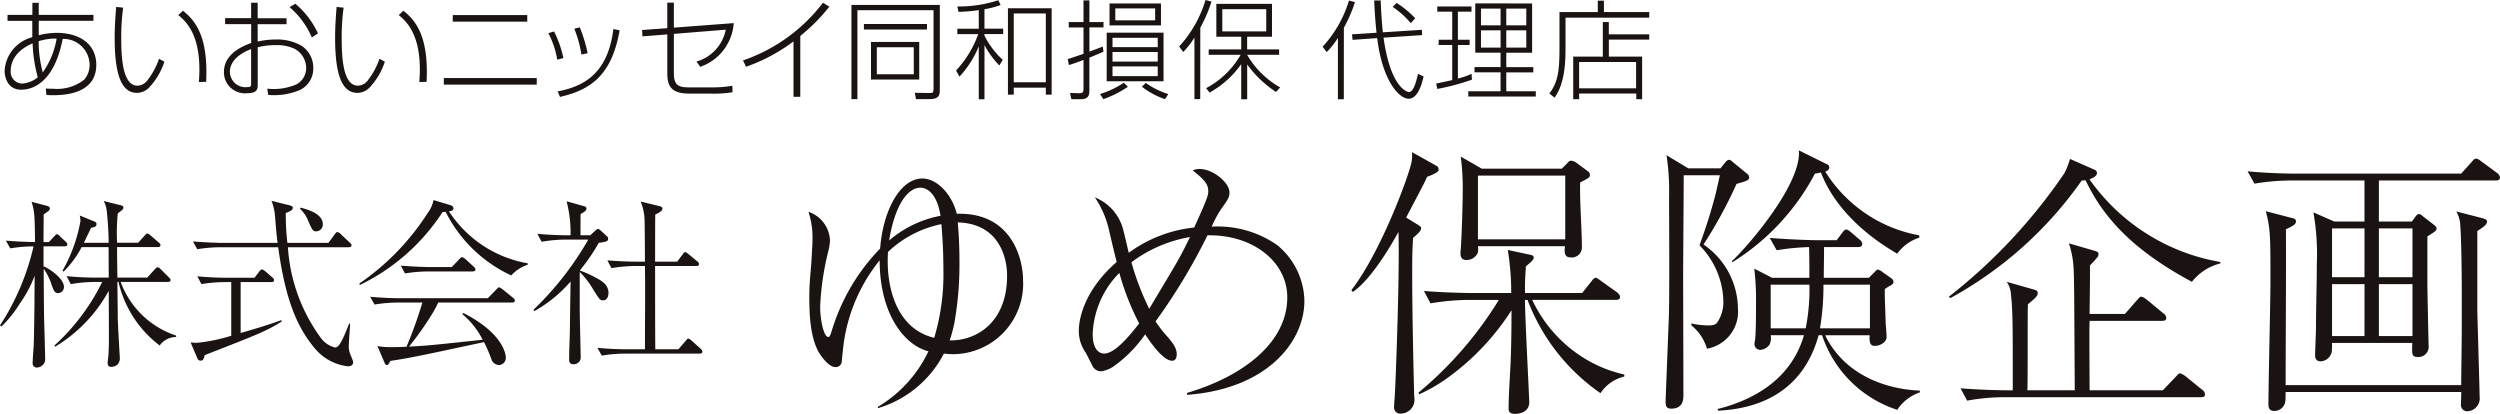
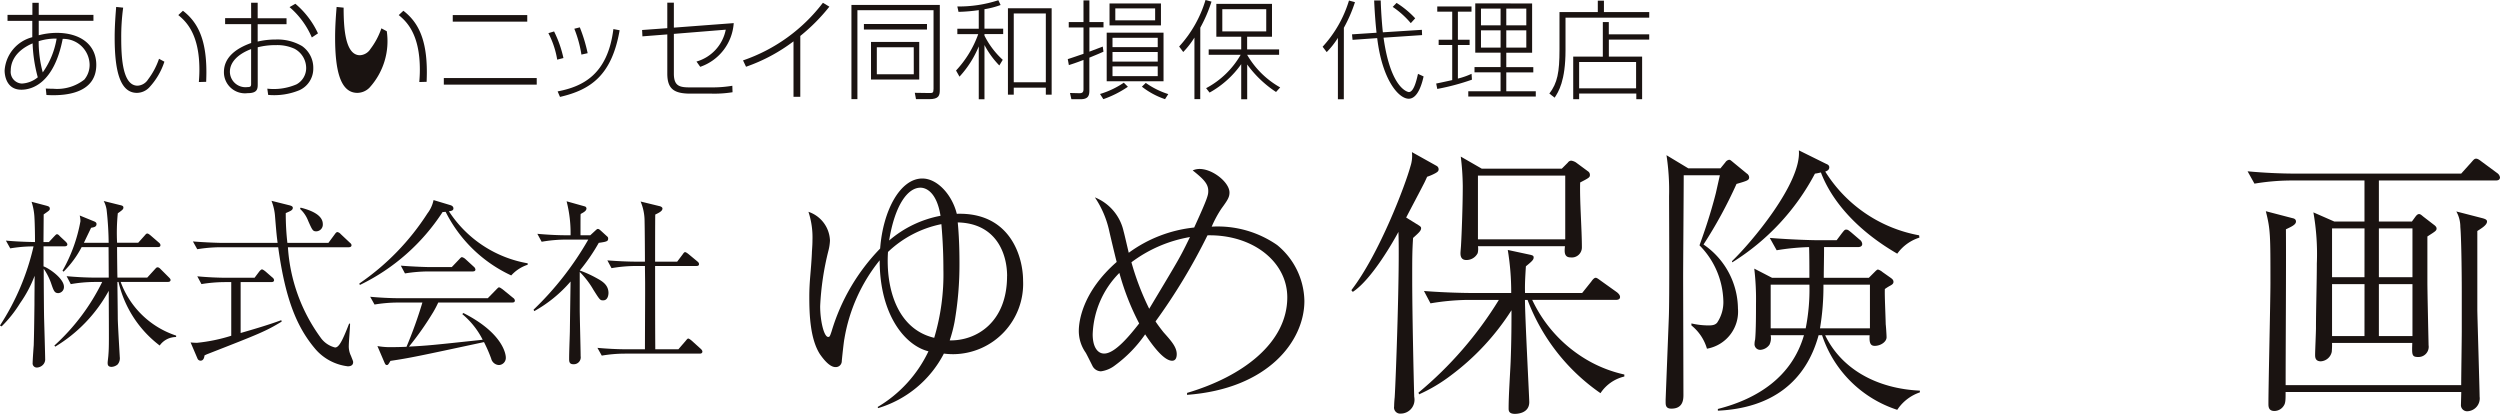
<svg xmlns="http://www.w3.org/2000/svg" width="209.059" height="34.607" viewBox="0 0 209.059 34.607">
  <g id="グループ_190" data-name="グループ 190" transform="translate(-87.986 -100.667)">
    <path id="パス_182" data-name="パス 182" d="M90.694,100.9h.531v1.009H95.8v.5H91.225v1.206a6.025,6.025,0,0,1,1.5-.2c1.962,0,3.313.973,3.313,2.674,0,2.259-2.3,2.638-4.168,2.521l-.055-.54c.181.008.343.018.613.018a3.684,3.684,0,0,0,2.61-.766,1.917,1.917,0,0,0,.441-1.269,2.195,2.195,0,0,0-2.25-2.134c-.729,3.737-2.584,4.25-3.457,4.25-1.4,0-1.4-1.5-1.4-1.6a3.084,3.084,0,0,1,2.314-2.791v-1.368H88.615v-.5h2.079Zm.018,3.394c-1.62.694-1.827,1.765-1.827,2.26a.981.981,0,0,0,.927,1.1,2.27,2.27,0,0,0,1.333-.522A12.376,12.376,0,0,1,90.712,104.295Zm2.008-.4a4.773,4.773,0,0,0-1.5.216,9.831,9.831,0,0,0,.342,2.611A6.806,6.806,0,0,0,92.72,103.9Z" fill="#1a1311" />
    <path id="パス_183" data-name="パス 183" d="M98.286,101.307a17.989,17.989,0,0,0-.162,2.547c0,1.7.126,3.979,1.368,3.979a1.107,1.107,0,0,0,.874-.521,6.118,6.118,0,0,0,.918-1.729l.45.243A5.784,5.784,0,0,1,100.447,108a1.446,1.446,0,0,1-1.009.433c-1.476,0-1.863-2.008-1.863-4.628,0-1.035.081-1.989.126-2.557Zm6.329,6.22c.018-.261.045-.576.045-1.035,0-2.98-1.107-4.024-1.764-4.564l.387-.361c1.206.928,1.962,2.332,1.962,5.123,0,.315-.009.54-.018.819Z" fill="#1a1311" />
    <path id="パス_184" data-name="パス 184" d="M108.985,100.893h.549v1.3h2.413v.5h-2.413v1.45a6.589,6.589,0,0,1,1.513-.172,4.055,4.055,0,0,1,2.2.55,2.218,2.218,0,0,1,.937,1.854,1.976,1.976,0,0,1-1.144,1.828,5.531,5.531,0,0,1-2.629.4l-.072-.523a4.786,4.786,0,0,0,2.44-.359,1.549,1.549,0,0,0,.81-1.369,1.832,1.832,0,0,0-.981-1.611,3.463,3.463,0,0,0-1.54-.3,5.968,5.968,0,0,0-1.53.18v3.088c0,.406-.036.748-.846.748a1.76,1.76,0,0,1-1.98-1.765c0-1.251,1.043-1.99,2.277-2.43v-1.576h-2.178v-.5h2.178Zm0,3.879c-1.035.388-1.774,1.054-1.774,1.891a1.3,1.3,0,0,0,1.45,1.288c.261,0,.324-.055.324-.253Zm3.7-3.79a7.185,7.185,0,0,1,1.891,2.476l-.514.342a6.9,6.9,0,0,0-1.863-2.538Z" fill="#1a1311" />
-     <path id="パス_185" data-name="パス 185" d="M116.721,101.307a17.989,17.989,0,0,0-.162,2.547c0,1.7.126,3.979,1.368,3.979a1.105,1.105,0,0,0,.873-.521,6.118,6.118,0,0,0,.918-1.729l.45.243A5.77,5.77,0,0,1,118.881,108a1.446,1.446,0,0,1-1.008.433c-1.477,0-1.864-2.008-1.864-4.628,0-1.035.081-1.989.126-2.557Zm6.328,6.22c.018-.261.046-.576.046-1.035,0-2.98-1.108-4.024-1.765-4.564l.387-.361c1.206.928,1.963,2.332,1.963,5.123,0,.315-.009.54-.018.819Z" fill="#1a1311" />
+     <path id="パス_185" data-name="パス 185" d="M116.721,101.307c0,1.7.126,3.979,1.368,3.979a1.105,1.105,0,0,0,.873-.521,6.118,6.118,0,0,0,.918-1.729l.45.243A5.77,5.77,0,0,1,118.881,108a1.446,1.446,0,0,1-1.008.433c-1.477,0-1.864-2.008-1.864-4.628,0-1.035.081-1.989.126-2.557Zm6.328,6.22c.018-.261.046-.576.046-1.035,0-2.98-1.108-4.024-1.765-4.564l.387-.361c1.206.928,1.963,2.332,1.963,5.123,0,.315-.009.54-.018.819Z" fill="#1a1311" />
    <path id="パス_186" data-name="パス 186" d="M132.869,107.194v.55H125.1v-.55Zm-.792-5.266v.549h-6.23v-.549Z" fill="#1a1311" />
    <path id="パス_187" data-name="パス 187" d="M134.581,105.655a7.27,7.27,0,0,0-.738-2.215l.477-.144a9.508,9.508,0,0,1,.783,2.224Zm.036,2.656c2.1-.406,4.186-1.4,4.663-5.213l.522.1c-.657,3.763-2.412,4.979-4.987,5.573Zm1.989-3.079a9.789,9.789,0,0,0-.594-2.161l.46-.117a12.959,12.959,0,0,1,.656,2.161Z" fill="#1a1311" />
    <path id="パス_188" data-name="パス 188" d="M149.342,102.6a4.16,4.16,0,0,1-2.8,3.655l-.314-.441a3.465,3.465,0,0,0,2.448-2.665l-4.339.351v3.322c0,1.045.477,1.153,1.341,1.153h1.783a10,10,0,0,0,1.765-.136l.018.541a9.608,9.608,0,0,1-1.72.117h-1.792c-1.368,0-1.944-.378-1.944-1.675v-3.277l-2.08.162-.027-.531,2.107-.153v-2.133h.549v2.088Z" fill="#1a1311" />
    <path id="パス_189" data-name="パス 189" d="M154.909,108.761h-.567v-4.636a14.444,14.444,0,0,1-3.97,2.124l-.252-.531A14.146,14.146,0,0,0,156.8,100.9l.541.325a15.629,15.629,0,0,1-2.431,2.448Z" fill="#1a1311" />
    <path id="パス_190" data-name="パス 190" d="M166.576,108.167c0,.486-.072.792-.891.792h-1.1l-.1-.531,1.206.018c.27,0,.361.009.361-.351v-6.573h-6.366v7.437h-.5v-7.877h7.391Zm-1.072-5.492v.459h-5.275v-.459Zm-.648,1.5v3.142h-4.033v-3.142Zm-.459.442h-3.088v2.259H164.4Z" fill="#1a1311" />
    <path id="パス_191" data-name="パス 191" d="M171.553,106.141a7.3,7.3,0,0,1-1.242-1.71v4.537h-.478v-4.421a8.482,8.482,0,0,1-1.611,2.53l-.288-.513a8.787,8.787,0,0,0,1.855-3.043h-1.747v-.45h1.791v-1.557a13.727,13.727,0,0,1-1.692.144l-.1-.45a10.608,10.608,0,0,0,3.43-.522l.189.4a7.087,7.087,0,0,1-1.35.351v1.63h1.566v.45h-1.566v.126a6.912,6.912,0,0,0,1.53,2.026Zm4.376,2.44h-.487V108H172.76v.585h-.487V101.36h3.656Zm-.487-6.789H172.76v5.753h2.682Z" fill="#1a1311" />
    <path id="パス_192" data-name="パス 192" d="M180.262,104.989c-.316.144-.6.261-1.18.5v2.764c0,.441-.126.711-.747.711h-.756l-.117-.522.729.018c.243.009.4-.027.4-.325v-2.457c-.648.252-.945.342-1.224.432l-.091-.5c.163-.045,1.045-.351,1.315-.441v-2.206h-1.233v-.45h1.233V100.7h.495v1.81h1.18v.45h-1.18v2.026c.378-.144,1.026-.387,1.117-.424Zm-.288,3.538a7.219,7.219,0,0,0,1.989-.945l.342.341a8.681,8.681,0,0,1-2.053,1.036Zm5.311-1.063h-4.753V103.4h4.753Zm-.216-4.672h-4.3v-1.836h4.3Zm-.27,1.035h-3.781v.783H184.8Zm0,1.189h-3.781v.8H184.8Zm0,1.206h-3.781v.81H184.8Zm-.216-4.852h-3.331v1h3.331Zm-.783,6.23a6.837,6.837,0,0,0,1.881.936l-.27.423a6.432,6.432,0,0,1-1.935-1.044Z" fill="#1a1311" />
    <path id="パス_193" data-name="パス 193" d="M188.355,108.959h-.486v-5.15a7.087,7.087,0,0,1-.936,1.207l-.342-.459a10.009,10.009,0,0,0,2.205-3.89l.5.135a12.039,12.039,0,0,1-.937,2.179Zm6.338-.6a9.239,9.239,0,0,1-2.412-2.3v2.908h-.5v-2.935a7.958,7.958,0,0,1-2.647,2.377l-.288-.369a7.225,7.225,0,0,0,2.889-2.791h-2.674v-.45h2.72v-1.062h-2.08v-2.747h4.654v2.747h-2.079v1.062h2.674v.45h-2.674a7.348,7.348,0,0,0,2.763,2.728Zm-.819-6.922H190.2v1.854h3.673Z" fill="#1a1311" />
    <path id="パス_194" data-name="パス 194" d="M200.361,108.968h-.495v-5.132a6.878,6.878,0,0,1-.936,1.188l-.342-.449a9.949,9.949,0,0,0,2.205-3.863l.5.136a11.972,11.972,0,0,1-.928,2.142Zm6.528-5.807.017.441-3.222.216c.6,4.312,2.052,4.547,2.115,4.547.423,0,.648-1.009.765-1.522l.468.216c-.09.4-.423,1.864-1.242,1.864-.855,0-2.224-1.6-2.638-5.069l-2.061.145-.045-.46,2.052-.135c-.036-.3-.144-1.368-.2-2.7h.549c.028,1.063.135,2.3.18,2.665Zm-.928-.558a7.387,7.387,0,0,0-1.512-1.359l.324-.333a7.719,7.719,0,0,1,1.557,1.287Z" fill="#1a1311" />
    <path id="パス_195" data-name="パス 195" d="M211.075,107.329a19.2,19.2,0,0,1-2.9.775l-.09-.451c.279-.053,1.008-.215,1.341-.288v-2.934h-1.134v-.442h1.134V101.64h-1.251v-.432h2.863v.432H209.9v2.349h.981v.442H209.9v2.808a6.36,6.36,0,0,0,1.143-.4Zm5.032-6.373v4.123h-2.16v1.2h2.259v.441h-2.259V108.3h2.467v.441h-5.645V108.3h2.7v-1.585h-2.179v-.441h2.179v-1.2h-2.116v-4.123Zm-2.637.432h-1.639v1.4h1.639Zm0,1.818h-1.639v1.44h1.639Zm2.151-1.818h-1.674v1.4h1.674Zm0,1.818h-1.674v1.44h1.674Z" fill="#1a1311" />
    <path id="パス_196" data-name="パス 196" d="M225.9,102.144h-7v2.719c0,2.593-.6,3.5-.909,3.97l-.442-.342c.676-.883.847-1.783.847-3.674v-3.141H221.6v-.955h.513v.955h3.79Zm-3.88,3.259v-2.89h.5v1.026H225.9v.441h-3.376V105.4h2.782v3.565h-.486v-.477h-4.781v.477h-.495V105.4Zm2.782.45h-4.763v2.2h4.763Z" fill="#1a1311" />
    <path id="パス_197" data-name="パス 197" d="M93.394,121.266H91.626v1.677c.454.151,1.707,1.012,1.707,1.707a.506.506,0,0,1-.468.529c-.332,0-.392-.2-.635-.907a5.211,5.211,0,0,0-.588-1.133c0,.937.015,3.263.03,4.079.015.544.09,3.1.09,3.429a.657.657,0,0,1-.2.544.746.746,0,0,1-.483.211.346.346,0,0,1-.363-.392c0-.227.075-1.269.091-1.481.015-.589.03-.876.06-3.414,0-.785.015-1.586.015-2.386a10.235,10.235,0,0,1-1.223,2.3,10.126,10.126,0,0,1-1.541,1.934l-.136-.076a20.4,20.4,0,0,0,2.809-6.616,11.778,11.778,0,0,0-1.948.166l-.363-.649c.68.06,1.451.105,2.433.12,0-.695-.016-1.525-.046-2.039a5.04,5.04,0,0,0-.242-1.329l1.254.332c.151.046.272.076.272.242,0,.136-.06.166-.513.483,0,.5-.016,2.01-.016,2.311h.454l.422-.453c.167-.166.182-.2.257-.2.091,0,.152.076.272.2l.438.408c.091.091.152.166.152.242C93.621,121.236,93.484,121.266,93.394,121.266Zm7.946,8.294a9.292,9.292,0,0,1-3.444-5.318h-.091c0,.484.03,2.583.03,3.006,0,.514.166,3.188.166,3.263a.8.8,0,0,1-.181.635.848.848,0,0,1-.5.2c-.332,0-.332-.212-.332-.347,0-.106.061-.544.061-.635.06-.725.045-1.193.03-5.378a12.39,12.39,0,0,1-4.472,4.668l-.075-.09a17.667,17.667,0,0,0,4-5.318h-.68a11.808,11.808,0,0,0-1.948.181l-.348-.664c.831.075,1.662.12,2.508.12H97.08c0-.241-.016-2.537-.016-2.552h-2.25a8.331,8.331,0,0,1-1.511,2.054l-.091-.076a13.051,13.051,0,0,0,1.5-4.139,1.952,1.952,0,0,0-.061-.483l1.224.5c.106.046.182.106.182.212,0,.242-.212.272-.453.317-.121.257-.439.906-.6,1.254h2.069A27.351,27.351,0,0,0,96.9,118.2a2.3,2.3,0,0,0-.241-.724l1.329.332c.2.045.317.075.317.211s-.06.2-.468.483a16.545,16.545,0,0,0-.06,2.463h1.767l.529-.589c.091-.106.151-.182.226-.182.091,0,.212.106.287.167l.665.574c.091.075.151.136.151.241,0,.137-.121.152-.226.152h-3.4c0,.423.015,2.039.03,2.552H100.3l.62-.679c.151-.167.181-.181.242-.181.105,0,.2.09.286.181l.635.634c.09.091.166.166.166.242,0,.136-.121.166-.242.166H98.077a7.4,7.4,0,0,0,4.637,4.487v.12A1.679,1.679,0,0,0,101.34,129.56Z" fill="#1a1311" />
    <path id="パス_198" data-name="パス 198" d="M105.388,130.254a2.487,2.487,0,0,0-.3.136c-.015.121-.06.438-.332.438a.283.283,0,0,1-.257-.181l-.574-1.344a5.132,5.132,0,0,0,.544.03,14.186,14.186,0,0,0,2.855-.589v-4.487h-.544a12.46,12.46,0,0,0-1.948.166l-.348-.65c.786.076,1.722.122,2.508.122h2.281l.377-.5c.046-.061.166-.2.242-.2s.227.12.287.166l.574.5a.324.324,0,0,1,.151.227c0,.166-.166.166-.226.166h-2.569v4.26c1.149-.332,2.282-.664,3.4-1.073l.031.121C110.207,128.366,109.723,128.563,105.388,130.254Zm11.661,1.042a4.231,4.231,0,0,1-2.749-1.51c-1.526-1.828-2.462-4.169-3.051-8.444h-4.834a12.355,12.355,0,0,0-1.934.166l-.362-.65c1.132.091,2.235.121,2.507.121H111.2c-.075-.6-.09-.695-.211-2.175a4.443,4.443,0,0,0-.3-1.345l1.45.363c.257.06.332.121.332.226,0,.2-.211.272-.589.438a21.4,21.4,0,0,0,.136,2.493h3.429l.514-.695c.075-.106.151-.211.242-.211a.492.492,0,0,1,.272.166l.755.71c.09.075.151.136.151.226,0,.137-.136.167-.227.167h-5.091a14.359,14.359,0,0,0,2.72,7.537,2.1,2.1,0,0,0,1.223.847c.317,0,.6-.514,1.179-2.01l.075.031c0,.287-.106,1.541-.106,1.8a1.8,1.8,0,0,0,.181.876c.151.393.182.438.182.529C117.518,131.3,117.155,131.3,117.049,131.3Zm-2.613-11.284c-.287,0-.332-.091-.68-.876a2.6,2.6,0,0,0-.679-1l.045-.106c.846.212,1.858.605,1.858,1.375A.564.564,0,0,1,114.436,120.012Z" fill="#1a1311" />
    <path id="パス_199" data-name="パス 199" d="M130.737,123.7a11.585,11.585,0,0,1-5.484-5.317c-.106,0-.135.015-.256.015a17.135,17.135,0,0,1-6.919,6.1l-.045-.121a20.549,20.549,0,0,0,5.695-5.861,2.751,2.751,0,0,0,.513-1.118l1.405.423c.106.03.257.106.257.272s-.136.211-.378.241a9.863,9.863,0,0,0,6.587,4.351v.121A3.2,3.2,0,0,0,130.737,123.7Zm.075,2.266h-6.178c-.151.317-.226.468-.393.755a24.743,24.743,0,0,1-2.054,2.931c1.677-.09,1.918-.121,6.163-.574a6.746,6.746,0,0,0-1.707-2.145l.091-.091c3.338,1.692,3.55,3.474,3.55,3.716a.6.6,0,0,1-.574.635.7.7,0,0,1-.65-.544,12.493,12.493,0,0,0-.6-1.375c-5.423,1.164-6.194,1.33-7.825,1.571-.166.3-.212.348-.3.348s-.136-.061-.2-.212l-.589-1.375a6.03,6.03,0,0,0,1.118.091c.408,0,1-.015,1.315-.03a36.171,36.171,0,0,0,1.329-3.7h-2.07a12.168,12.168,0,0,0-1.933.166l-.363-.65c.786.076,1.722.122,2.508.122h7.326l.71-.726c.166-.166.182-.181.227-.181.09,0,.211.106.287.151l.891.725a.313.313,0,0,1,.151.227C131.039,125.964,130.888,125.964,130.812,125.964Zm-3.292-2.6H123.8a12.553,12.553,0,0,0-1.949.166l-.347-.65c1.133.091,2.221.121,2.508.121h1.752l.619-.649c.152-.166.182-.182.242-.182a.693.693,0,0,1,.272.151l.71.65a.359.359,0,0,1,.136.227C127.746,123.335,127.625,123.366,127.52,123.366Z" fill="#1a1311" />
    <path id="パス_200" data-name="パス 200" d="M138.429,125.783c-.257,0-.272-.015-.816-.876a7.165,7.165,0,0,0-1.148-1.5v3.127c0,.619.076,3.354.076,3.913a.579.579,0,0,1-.6.679c-.332,0-.362-.2-.362-.438,0-.634.045-1.646.06-2.266.015-1.117.03-2.265.06-4.214a11.147,11.147,0,0,1-3.036,2.477l-.06-.121a26,26,0,0,0,4.577-5.861h-1.964a11.915,11.915,0,0,0-1.934.181l-.362-.664c.846.075,1.677.121,2.507.121h.272a10.648,10.648,0,0,0-.332-2.841l1.511.424a.192.192,0,0,1,.151.166c0,.2-.2.317-.483.468-.016.061-.016.242-.016,1.783h.816l.378-.348c.181-.166.2-.181.257-.181.09,0,.15.06.256.151l.529.483a.2.2,0,0,1,.075.181c0,.212-.12.257-.785.348a15.709,15.709,0,0,1-1.586,2.311,9.232,9.232,0,0,1,1.4.635c.438.242,1,.544,1,1.254C138.867,125.314,138.821,125.783,138.429,125.783Zm8.067,4.456h-6.255a11.632,11.632,0,0,0-1.933.166l-.363-.649c.831.075,1.677.12,2.508.12h1.465c0-.74.015-3.987.015-4.637V124.3c0-.06-.015-1.283-.015-1.389h-.846a11.952,11.952,0,0,0-1.948.181l-.348-.65c.831.061,1.677.106,2.508.106h.634c0-.529-.015-2.9-.03-3.384a4.237,4.237,0,0,0-.332-1.646l1.541.377c.09.016.286.076.286.212,0,.226-.347.377-.6.5-.015.166-.015,3.384-.015,3.943h1.843l.454-.6c.075-.106.135-.2.211-.2s.227.12.287.166l.725.6c.091.075.151.136.151.242,0,.135-.121.151-.227.151h-3.444c0,2.326,0,4.637.015,6.963h1.934l.6-.694c.136-.166.166-.2.227-.2s.2.106.271.166l.771.695c.015.015.136.121.136.227C146.722,130.209,146.6,130.239,146.5,130.239Z" fill="#1a1311" />
    <path id="パス_201" data-name="パス 201" d="M161.379,134.7a10.777,10.777,0,0,0,4.248-4.656c-1.943-.48-4.08-3.024-4.08-7.609a14.172,14.172,0,0,0-2.952,6.576c-.048.217-.192,1.561-.216,1.848a.5.5,0,0,1-.528.505c-.552,0-1.128-.841-1.3-1.08-.816-1.273-.888-3.313-.888-4.8,0-1.344.144-2.112.216-3.648,0-.192.048-.6.048-1.08a6.855,6.855,0,0,0-.336-2.377,2.633,2.633,0,0,1,1.8,2.4,3.971,3.971,0,0,1-.12.816,23.244,23.244,0,0,0-.7,4.68c0,1.2.312,2.568.672,2.568.12,0,.144-.048.288-.48a16.809,16.809,0,0,1,4.056-6.912c.24-3.193,1.68-5.857,3.529-5.857,1.272,0,2.5,1.392,2.88,2.952,4.464-.144,5.544,3.577,5.544,5.593a5.885,5.885,0,0,1-5.784,6.145,6.067,6.067,0,0,1-.84-.049,9.13,9.13,0,0,1-5.5,4.561Zm.864-12.961c-.192,2.952.72,6.432,3.865,7.177a18.5,18.5,0,0,0,.768-5.737c0-1.824-.12-3.192-.168-3.768A9.057,9.057,0,0,0,162.243,121.737Zm4.393-3.025c-.312-1.943-1.177-2.352-1.68-2.352-1.057,0-2.137,1.441-2.617,4.417A9.2,9.2,0,0,1,166.636,118.712Zm5.568,5.041c0-1.92-.936-4.416-4.128-4.488.048.48.144,1.656.144,3.384a27.972,27.972,0,0,1-.408,4.92,11.534,11.534,0,0,1-.408,1.56C169.612,129.178,172.2,127.642,172.2,123.753Z" fill="#1a1311" />
    <path id="パス_202" data-name="パス 202" d="M187.256,133.522c4.633-1.368,8.377-4.176,8.377-7.993,0-2.952-2.856-5.256-6.672-5.184a49.378,49.378,0,0,1-4.345,7.2c.168.265.48.672.673.913.624.7,1.1,1.224,1.1,1.824,0,.336-.121.551-.385.551-.719,0-1.7-1.368-2.256-2.208a10.887,10.887,0,0,1-2.52,2.593,2.464,2.464,0,0,1-1.176.5.815.815,0,0,1-.7-.432c-.024-.048-.5-1.008-.576-1.128a3.136,3.136,0,0,1-.576-1.825c0-.839.336-3.288,3.168-5.76-.1-.36-.528-2.16-.624-2.592a8.1,8.1,0,0,0-1.2-2.809,3.984,3.984,0,0,1,2.4,2.833c.072.24.36,1.512.432,1.8a11.217,11.217,0,0,1,5.472-2.112c1.177-2.569,1.177-2.737,1.177-3.072,0-.6-.432-1.009-1.3-1.705a1.449,1.449,0,0,1,.575-.12c1.105,0,2.5,1.128,2.5,1.969,0,.383-.144.624-.672,1.344a9.3,9.3,0,0,0-.816,1.512,8.7,8.7,0,0,1,5.472,1.536,6.171,6.171,0,0,1,2.28,4.68c0,3.312-3,7.345-9.817,7.849Zm-5.664-10.033a7.642,7.642,0,0,0-2.232,5.136c0,1.057.408,1.608.96,1.608.912,0,2.16-1.536,2.928-2.52A20.888,20.888,0,0,1,181.592,123.489Zm1.008-.888a22.4,22.4,0,0,0,1.488,3.888c.384-.648,2.137-3.552,2.473-4.176.408-.72.72-1.392.936-1.824A11.336,11.336,0,0,0,182.6,122.6Z" fill="#1a1311" />
    <path id="パス_203" data-name="パス 203" d="M208,115.16a4.142,4.142,0,0,1-.672.288c-.12.264-.192.432-.336.7-.216.432-1.224,2.328-1.416,2.711l1.008.624c.192.121.24.169.24.265,0,.216-.192.384-.672.816-.072,1.152-.072,1.68-.072,3.432,0,2.76.12,8.233.168,9.841a1.616,1.616,0,0,1,.024.24,1.155,1.155,0,0,1-1.152,1.176.51.51,0,0,1-.552-.6c0-.216.024-.552.048-.768.1-1.632.432-10.777.312-13.825-.385.72-2.208,3.96-3.817,5.016l-.12-.144c2.353-3.048,4.537-8.857,4.945-10.369a2.753,2.753,0,0,0,.12-1.176l2.064,1.152a.319.319,0,0,1,.168.288C208.287,114.968,208.215,115.041,208,115.16Zm13.825,18.386a16.606,16.606,0,0,1-6.1-7.8h-.216c0,1.368.36,8.209.36,8.545,0,.984-1.1.984-1.2.984-.527,0-.527-.288-.527-.456,0-1.08.12-2.784.168-3.864.072-1.872.072-3.265.072-4.345a20.575,20.575,0,0,1-5.065,5.449,13.417,13.417,0,0,1-2.664,1.584l-.048-.144a31.456,31.456,0,0,0,6.721-7.753h-2.617a20.087,20.087,0,0,0-3.1.288L207.063,125c1.8.144,3.528.168,3.984.168h3.312a21.555,21.555,0,0,0-.288-3.6l1.9.408c.168.048.264.072.264.216,0,.192-.12.312-.649.744-.047.792-.095,1.464-.071,2.232h4.776l.768-.96c.048-.072.216-.312.36-.312.1,0,.192.072.456.264l1.344.96c.048.048.241.192.241.384,0,.216-.217.24-.361.24h-6.984a11.446,11.446,0,0,0,4.92,5.209,10.815,10.815,0,0,0,2.784,1.032v.168A3.3,3.3,0,0,0,221.824,133.546Zm-1.7-17.618c-.048,1.512.144,3.913.144,5.425a.839.839,0,0,1-.936.84c-.552,0-.528-.456-.48-.936h-7.273a1.553,1.553,0,0,1-.024.576,1.043,1.043,0,0,1-.96.576c-.48,0-.48-.432-.48-.576,0-.12.048-.6.048-.7.048-.792.144-3.241.144-4.9a21.381,21.381,0,0,0-.168-2.472l1.752,1.008h6.7l.5-.5a.366.366,0,0,1,.288-.168,1.06,1.06,0,0,1,.384.144l1.008.744a.35.35,0,0,1,.168.312C220.936,115.5,220.864,115.544,220.12,115.928Zm-1.248-.575h-7.3v5.328h7.3Z" fill="#1a1311" />
    <path id="パス_204" data-name="パス 204" d="M233.2,116.048a37.673,37.673,0,0,1-2.76,5.065,6.567,6.567,0,0,1,2.88,5.352,3.145,3.145,0,0,1-2.592,3.361,3.873,3.873,0,0,0-1.3-1.945v-.168a6.562,6.562,0,0,0,1.44.168c.456,0,.576-.1.7-.215a3.068,3.068,0,0,0,.528-1.9,6.843,6.843,0,0,0-1.992-4.584c.312-.864.888-2.473,1.368-4.369.049-.215.264-1.176.336-1.488h-3.024c0,1.344-.048,7.3-.048,8.521,0,.456.024,9.409.024,9.817,0,.36,0,1.176-1.008,1.176-.48,0-.48-.312-.48-.576v-.192l.264-6.769c.072-1.632.024-8.761.024-10.224a19.373,19.373,0,0,0-.216-3.433l1.824,1.1h2.688l.408-.5a.474.474,0,0,1,.312-.216c.1,0,.12.024.408.264l1.08.888a.4.4,0,0,1,.192.312C234.255,115.736,234.111,115.784,233.2,116.048Zm13.442,18.89a9.813,9.813,0,0,1-6.289-6.241h-.288c-1.056,3.865-3.888,6.1-8.425,6.313v-.144c3.313-.84,6.193-2.688,7.2-6.169h-2.784a1.257,1.257,0,0,1-.1.793,1.012,1.012,0,0,1-.743.431.472.472,0,0,1-.505-.527,1.541,1.541,0,0,1,.049-.336c.072-.768.072-2.209.072-3a21.741,21.741,0,0,0-.145-2.928l1.489.768h3.12c0-.984,0-1.776-.024-2.568a19.8,19.8,0,0,0-2.712.264l-.576-1.032c1.8.144,3.552.192,4.008.192h1.584l.432-.576c.192-.24.24-.312.36-.312.144,0,.192.048.432.239l.7.6a.493.493,0,0,1,.215.36c0,.216-.191.264-.359.264H240.52c0,1.056-.024,1.776-.024,2.568h3.769l.5-.5c.071-.072.191-.192.264-.192a1.079,1.079,0,0,1,.384.216l.647.456c.144.1.265.192.265.36,0,.144-.1.216-.216.288a4.057,4.057,0,0,0-.505.312c-.024.552.049,1.968.073,2.952.024.169.071.912.071,1.081,0,.384-.5.719-.983.719-.336,0-.48-.191-.433-.888h-3.72c1.368,2.833,4.321,4.465,7.921,4.633v.144A3.691,3.691,0,0,0,246.641,134.938Zm0-13.057c-3.481-2.016-5.521-4.512-6.385-6.793a4.794,4.794,0,0,1-.5.1,19.378,19.378,0,0,1-6.913,7.417l-.024-.1c1.56-1.488,5.833-6.528,5.593-9.265l2.28,1.128c.12.048.264.12.264.288,0,.24-.216.312-.336.36a11.724,11.724,0,0,0,7.849,5.329l.024.192A3.632,3.632,0,0,0,246.641,121.881Zm-10.585,2.592v3.649h2.928a16.746,16.746,0,0,0,.312-3.649Zm8.3,0h-3.888a21.179,21.179,0,0,1-.288,3.649h4.176Z" fill="#1a1311" />
-     <path id="パス_205" data-name="パス 205" d="M271.281,124.233c-5.472-2.928-7.608-5.833-8.9-8.5a1.083,1.083,0,0,1-.312.024,32.338,32.338,0,0,1-10.993,9.841l-.119-.12a45.584,45.584,0,0,0,9.673-10.345,6.608,6.608,0,0,0,.456-1.176l2.016.888c.12.048.239.12.239.288,0,.288-.432.456-.624.529a16.842,16.842,0,0,0,10.945,6.912v.12A4.384,4.384,0,0,0,271.281,124.233Zm.744,9.649H255.584a17.493,17.493,0,0,0-3.1.288l-.552-1.032c1.8.144,3.528.168,3.984.168h.384V131.53c0-2.928,0-5.041-.144-6.145a2.157,2.157,0,0,0-.36-1.152l2.352.672c.216.072.24.168.24.288,0,.24-.264.456-.816.912-.024.552-.024.864-.024,3.7,0,.552,0,3-.024,3.5h3.96c-.048-8.5-.048-9.241-.1-10.273a7.967,7.967,0,0,0-.385-2.016l2.137.624c.24.072.335.1.335.312a.521.521,0,0,1-.144.288c-.144.168-.407.456-.575.624.024.648-.025,3.48-.025,4.056h2.953l1.008-1.152c.24-.264.264-.288.36-.288.144,0,.312.144.456.24l1.392,1.153a.473.473,0,0,1,.24.383c0,.216-.192.241-.36.241h-6.049c-.024.743-.024,1.248,0,5.808h6.121l1.08-1.128c.24-.264.264-.288.36-.288a1.2,1.2,0,0,1,.456.24l1.393,1.128a.516.516,0,0,1,.239.384C272.385,133.858,272.193,133.882,272.025,133.882Z" fill="#1a1311" />
    <path id="パス_206" data-name="パス 206" d="M296.661,115.76h-9.744v3.433h2.76l.263-.36c.121-.168.217-.265.337-.265s.216.1.36.217l.84.648c.1.072.264.192.264.336,0,.192-.1.24-.768.672v3.84c0,.816.1,5.16.1,5.257a.853.853,0,0,1-.864.983c-.552,0-.528-.191-.5-1.175H283a6.766,6.766,0,0,1-.024.744,1,1,0,0,1-.912.792c-.48,0-.48-.361-.48-.552,0-.312.072-1.872.072-2.232,0-1.489.072-3.889.072-5.4a19.938,19.938,0,0,0-.288-4.272l1.752.768h2.52V115.76h-6.1a18.911,18.911,0,0,0-3.1.264l-.576-1.032c1.273.12,2.737.192,4.009.192H293.8l.864-.96c.168-.192.24-.288.384-.288.12,0,.24.072.456.24l1.3.96a.546.546,0,0,1,.24.36C297.045,115.76,296.781,115.76,296.661,115.76Zm-1.512,4.225v6.624c0,.336.192,6.745.192,7.225a1.078,1.078,0,0,1-1.032,1.224.514.514,0,0,1-.528-.576c0-.144.024-.84.024-1.032H279.116c0,.624,0,.912-.144,1.128a.932.932,0,0,1-.792.456c-.5,0-.5-.384-.5-.6,0-1.584.168-8.617.168-10.057,0-4.1,0-4.512-.385-6.048l2.209.576c.12.024.312.072.312.288,0,.264-.384.432-.84.648.024,3.624-.024,9.409-.024,13.033H293.8c0-.72.048-3.865.048-4.513v-3.312c0-2.016-.048-4.656-.12-5.4a2.617,2.617,0,0,0-.336-1.3l2.232.576c.144.048.336.1.336.264C295.965,119.5,295.437,119.792,295.149,119.985Zm-9.433-.216H283v4.08h2.712Zm0,4.656H283v4.345h2.712Zm4.009-4.656h-2.808v4.08h2.808Zm0,4.656h-2.808v4.345h2.808Z" fill="#1a1311" />
  </g>
</svg>